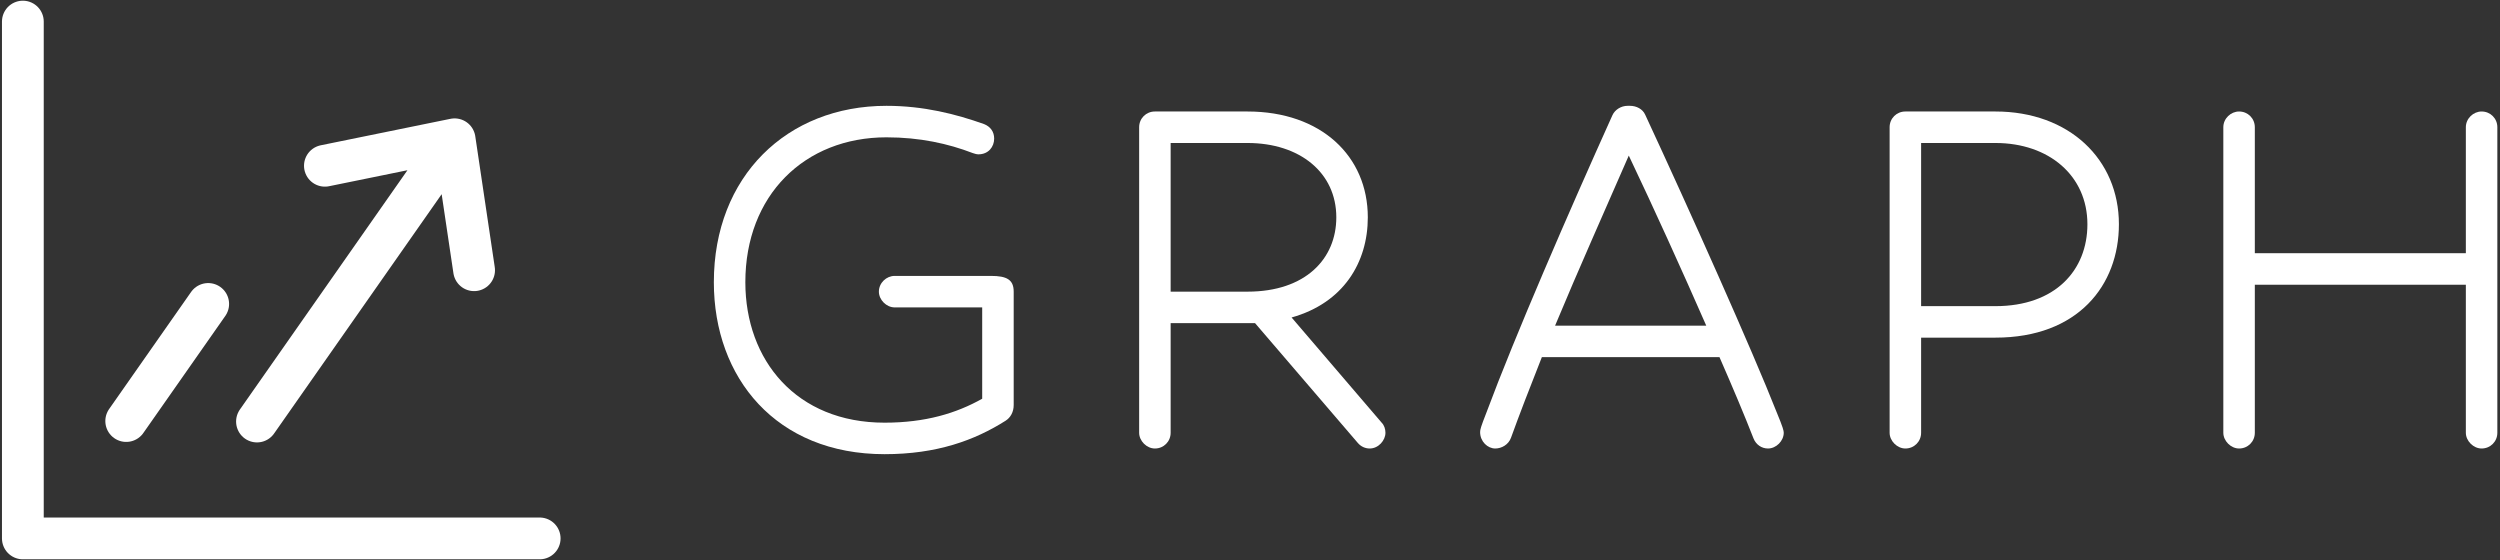
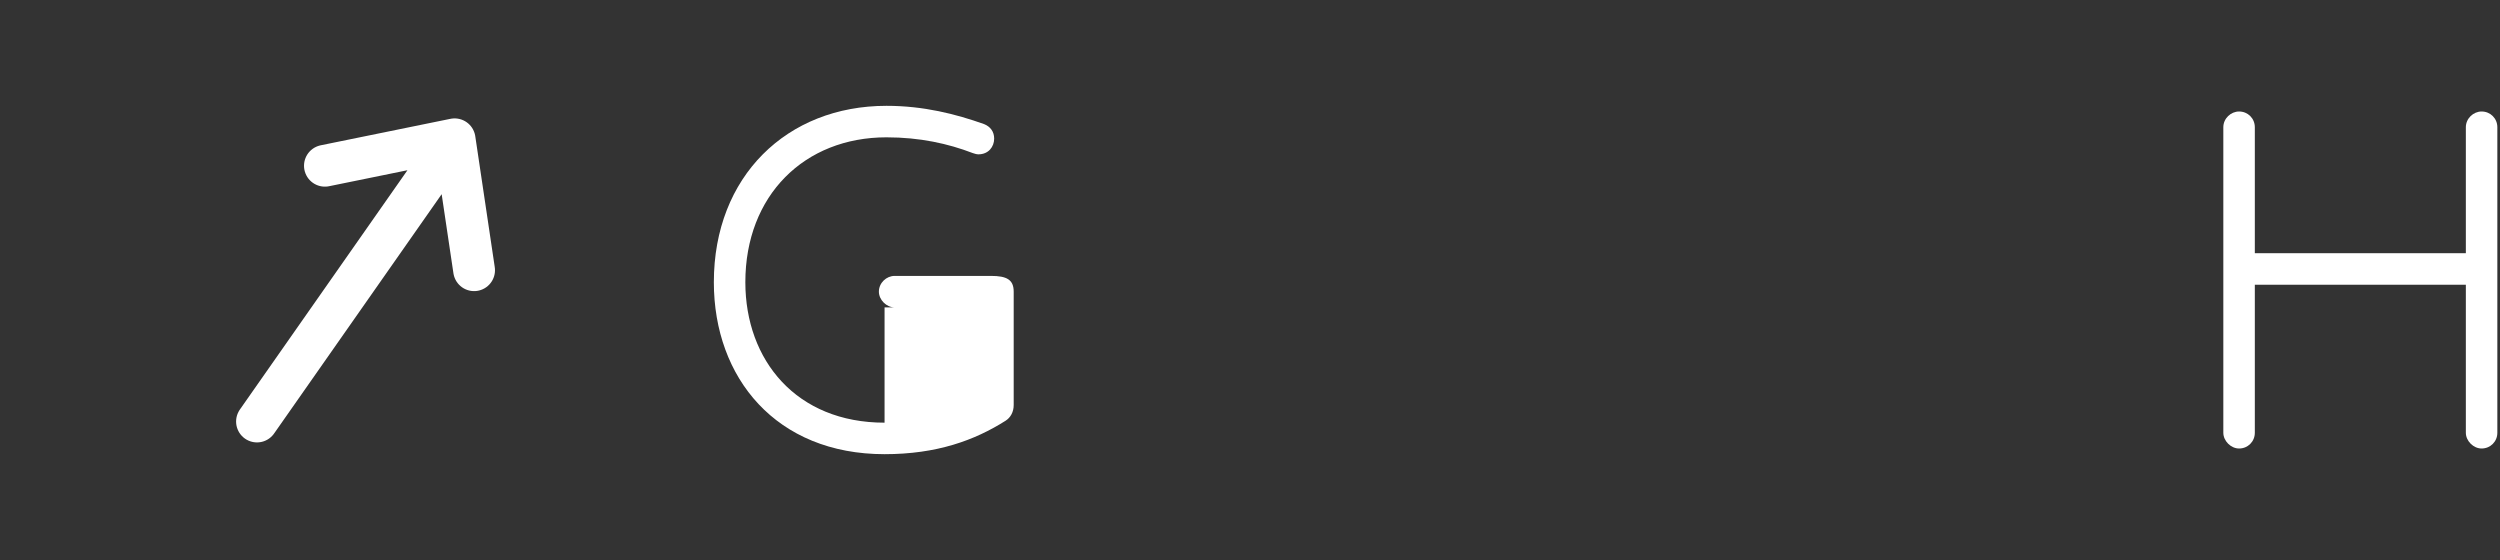
<svg xmlns="http://www.w3.org/2000/svg" width="875" height="196" viewBox="0 0 875 196" fill="none">
  <rect x="0" y="0" width="875" height="196" fill="#333333" stroke="none" />
-   <path d="M8 7.557V188.443H188.887" stroke="white" stroke-width="14.622" stroke-linecap="round" stroke-linejoin="round" />
  <path d="M165.934 94.579L159.112 48.751M113.714 58.015L159.112 48.751M159.112 48.751L89.944 147.534" stroke="white" stroke-width="14.622" stroke-linecap="round" stroke-linejoin="round" />
-   <path d="M44.177 147.362L72.87 106.384" stroke="white" stroke-width="14.622" stroke-linecap="round" stroke-linejoin="round" />
-   <path d="M309.595 158.961C271.674 158.961 249.847 132.284 249.847 98.772C249.847 61.732 275.422 37.039 310.257 37.039C323.265 37.039 334.509 39.906 344.43 43.433C346.635 44.315 347.958 46.079 347.958 48.504C347.958 51.37 345.973 54.016 342.446 54.016C341.784 54.016 341.123 53.795 340.462 53.575C331.863 50.268 321.942 48.063 310.257 48.063C281.595 48.063 260.871 68.347 260.871 98.772C260.871 126.11 278.729 147.937 309.595 147.937C323.926 147.937 334.729 144.63 343.769 139.559V107.591H313.123C310.257 107.591 307.611 104.945 307.611 102.079C307.611 98.992 310.257 96.567 313.123 96.567H346.855C352.367 96.567 354.792 97.89 354.792 102.079V141.764C354.792 144.189 353.69 146.173 351.926 147.276C341.123 154.11 327.895 158.961 309.595 158.961Z" fill="white" />
-   <path d="M475.206 154.992L439.269 113.102H409.726V151.465C409.726 154.551 407.301 156.976 404.214 156.976C401.348 156.976 398.702 154.331 398.702 151.465V44.535C398.702 41.449 401.128 39.024 404.214 39.024H436.624C462.419 39.024 478.734 54.677 478.734 76.063C478.734 91.937 470.136 106.047 452.057 111.118L483.584 147.937C484.466 148.819 484.907 150.142 484.907 151.465C484.907 154.11 482.482 156.976 479.395 156.976C477.852 156.976 476.309 156.315 475.206 154.992ZM409.726 50.047V102.079H436.624C456.907 102.079 467.71 90.614 467.71 76.063C467.71 60.41 454.923 50.047 436.624 50.047H409.726Z" fill="white" />
-   <path d="M613.727 153.449C610.64 145.512 606.451 135.591 601.821 125.008H539.648C535.459 135.591 531.711 145.291 528.845 153.228C527.963 155.654 525.538 156.976 523.333 156.976C520.687 156.976 518.042 154.551 518.042 151.244C518.042 150.362 518.262 149.48 520.246 144.409C530.168 117.732 549.128 74.079 564.341 40.346C565.223 38.362 567.428 37.039 569.632 37.039H570.514C572.719 37.039 574.924 38.142 575.806 40.126C591.68 74.299 613.286 122.583 621.884 144.409C624.089 149.701 624.309 150.803 624.309 151.465C624.309 154.331 621.664 156.976 618.798 156.976C616.593 156.976 614.609 155.654 613.727 153.449ZM570.073 54.457C561.916 73.197 552.435 94.362 544.278 113.984H597.191C588.593 94.362 578.892 72.976 570.073 54.457Z" fill="white" />
-   <path d="M661.366 151.465V44.535C661.366 41.449 663.791 39.024 666.878 39.024H698.405C724.201 39.024 741.618 55.78 741.618 78.488C741.618 99.874 727.287 118.173 698.405 118.173H672.39V151.465C672.39 154.551 669.965 156.976 666.878 156.976C664.012 156.976 661.366 154.331 661.366 151.465ZM672.39 50.047V107.15H698.405C719.35 107.15 730.594 94.583 730.594 78.488C730.594 61.512 717.146 50.047 698.405 50.047H672.39Z" fill="white" />
+   <path d="M309.595 158.961C271.674 158.961 249.847 132.284 249.847 98.772C249.847 61.732 275.422 37.039 310.257 37.039C323.265 37.039 334.509 39.906 344.43 43.433C346.635 44.315 347.958 46.079 347.958 48.504C347.958 51.37 345.973 54.016 342.446 54.016C341.784 54.016 341.123 53.795 340.462 53.575C331.863 50.268 321.942 48.063 310.257 48.063C281.595 48.063 260.871 68.347 260.871 98.772C260.871 126.11 278.729 147.937 309.595 147.937V107.591H313.123C310.257 107.591 307.611 104.945 307.611 102.079C307.611 98.992 310.257 96.567 313.123 96.567H346.855C352.367 96.567 354.792 97.89 354.792 102.079V141.764C354.792 144.189 353.69 146.173 351.926 147.276C341.123 154.11 327.895 158.961 309.595 158.961Z" fill="white" />
  <path d="M863.047 151.465V99.654H789.188V151.465C789.188 154.551 786.763 156.976 783.677 156.976C780.81 156.976 778.165 154.331 778.165 151.465V44.535C778.165 41.449 780.81 39.024 783.677 39.024C786.763 39.024 789.188 41.449 789.188 44.535V88.63H863.047V44.535C863.047 41.449 865.692 39.024 868.558 39.024C871.645 39.024 874.07 41.449 874.07 44.535V151.465C874.07 154.551 871.645 156.976 868.558 156.976C865.692 156.976 863.047 154.331 863.047 151.465Z" fill="white" />
</svg>